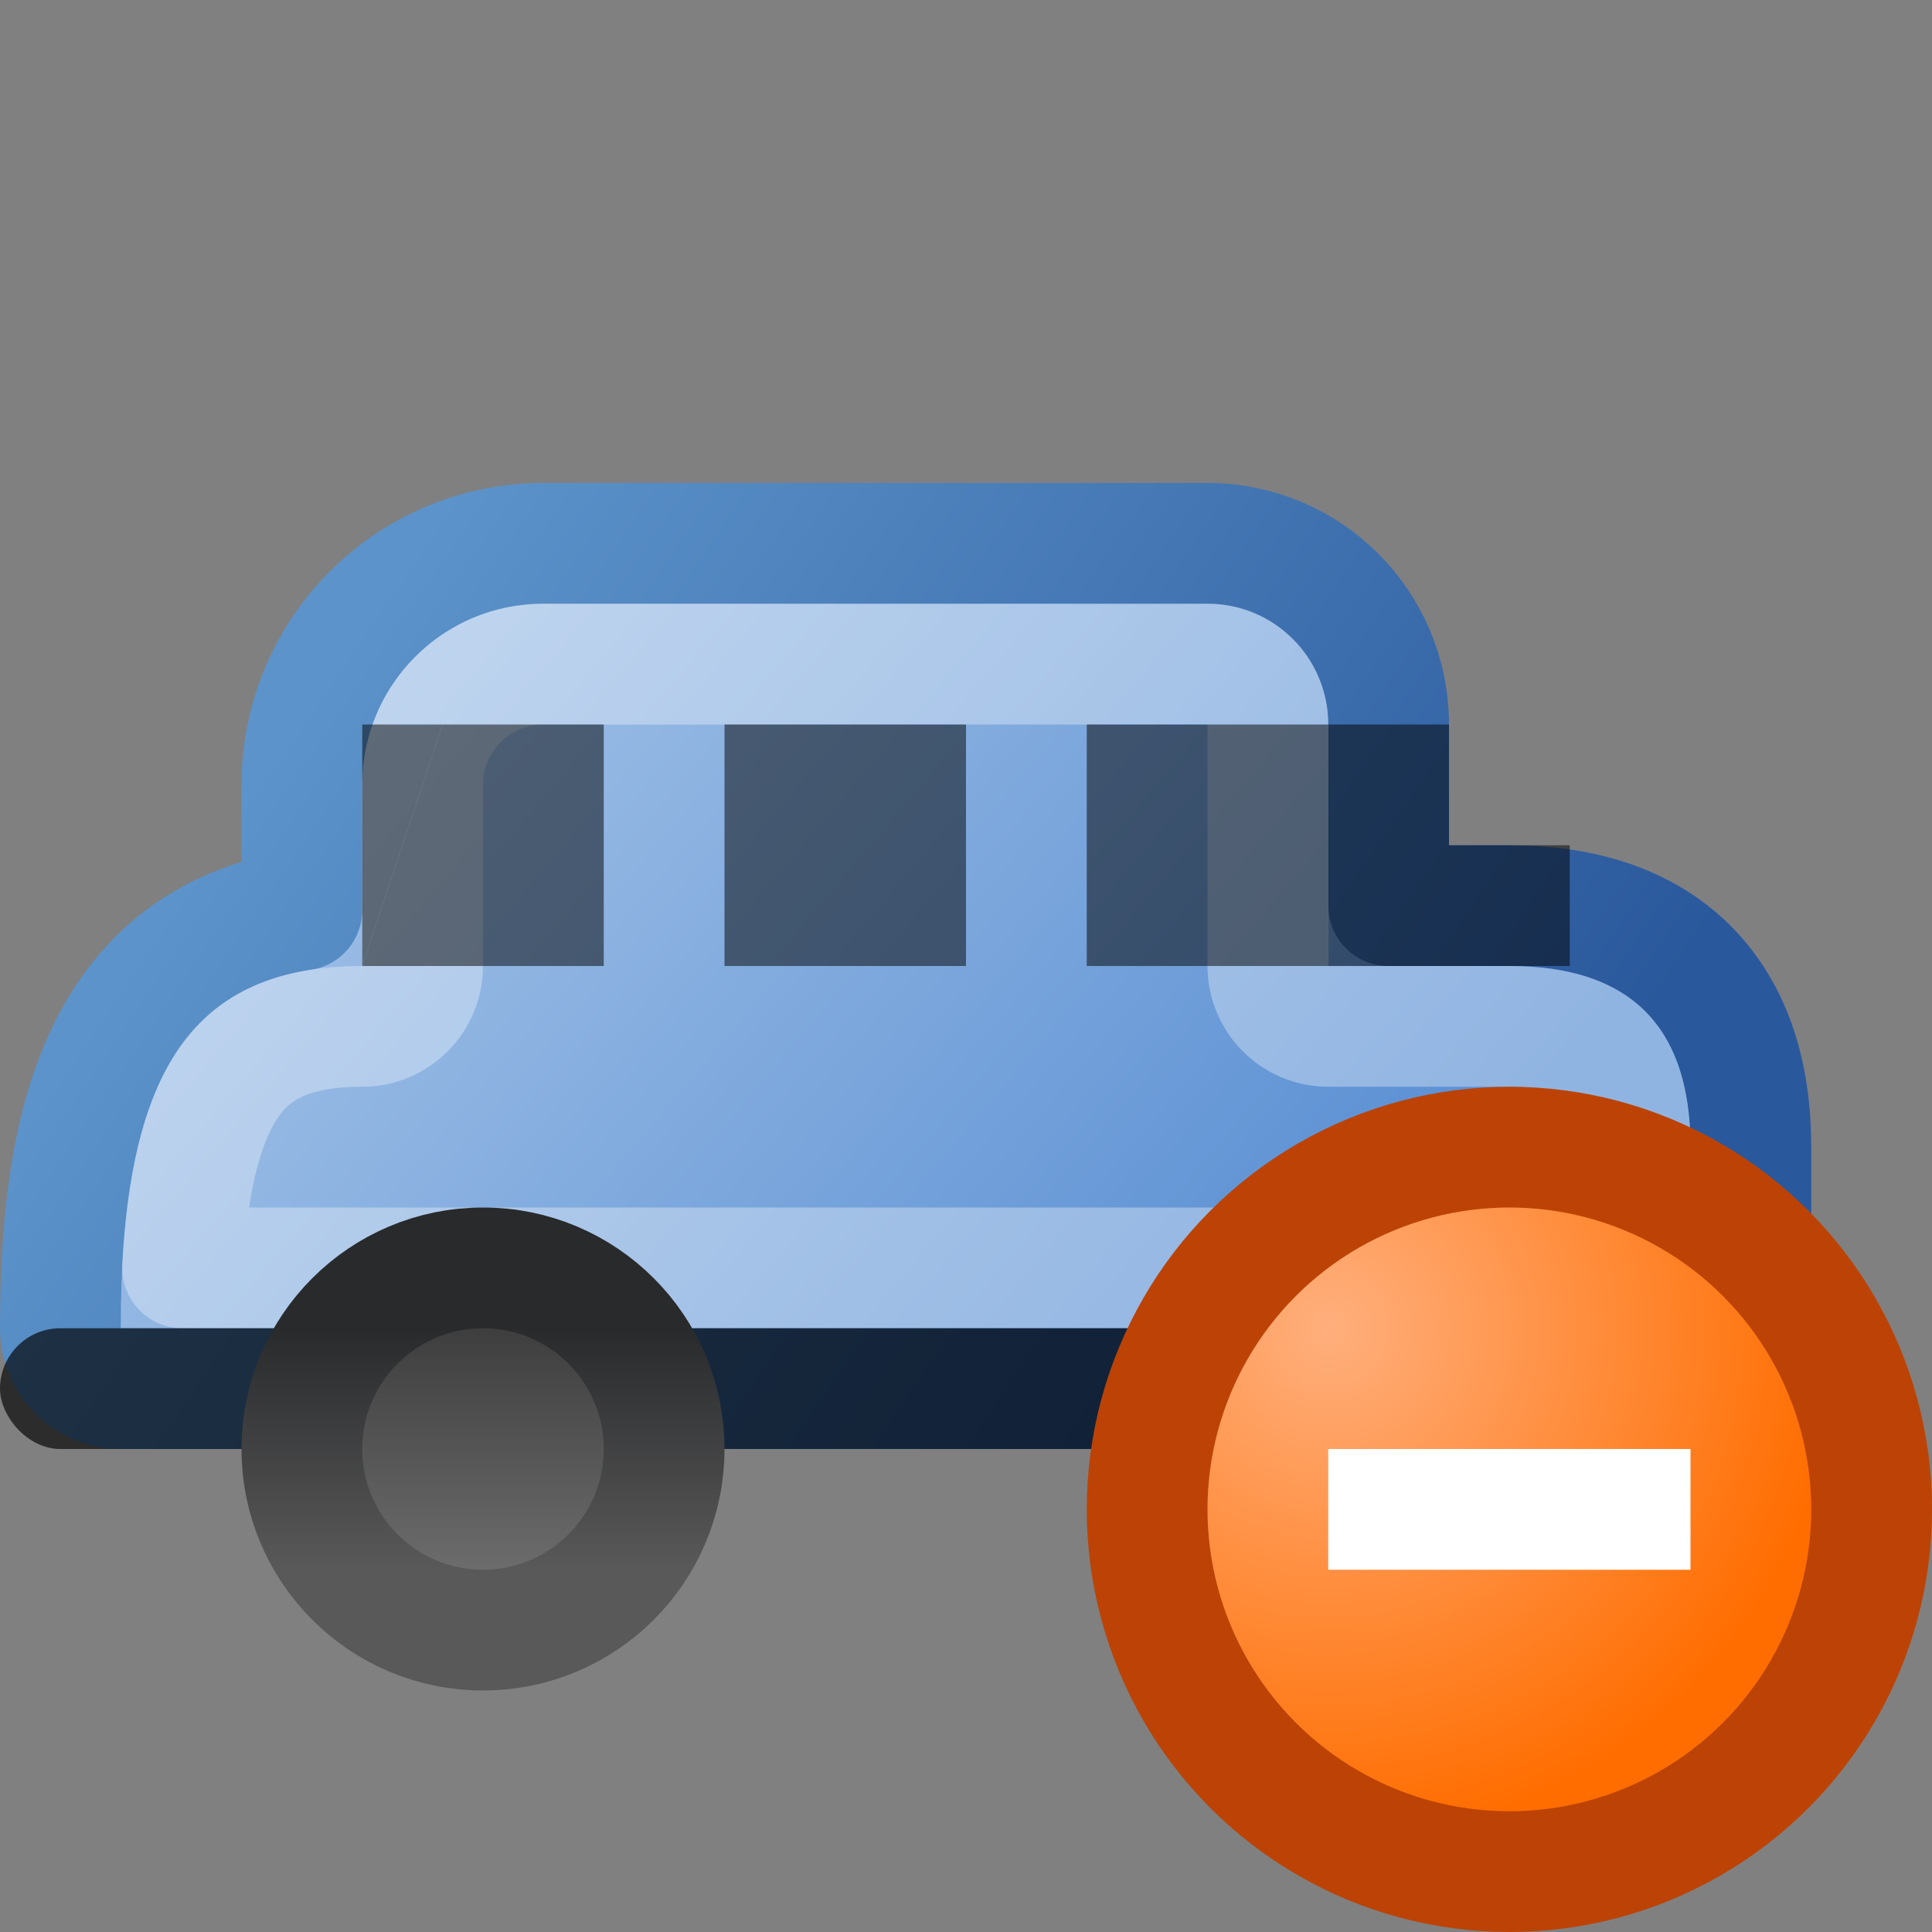
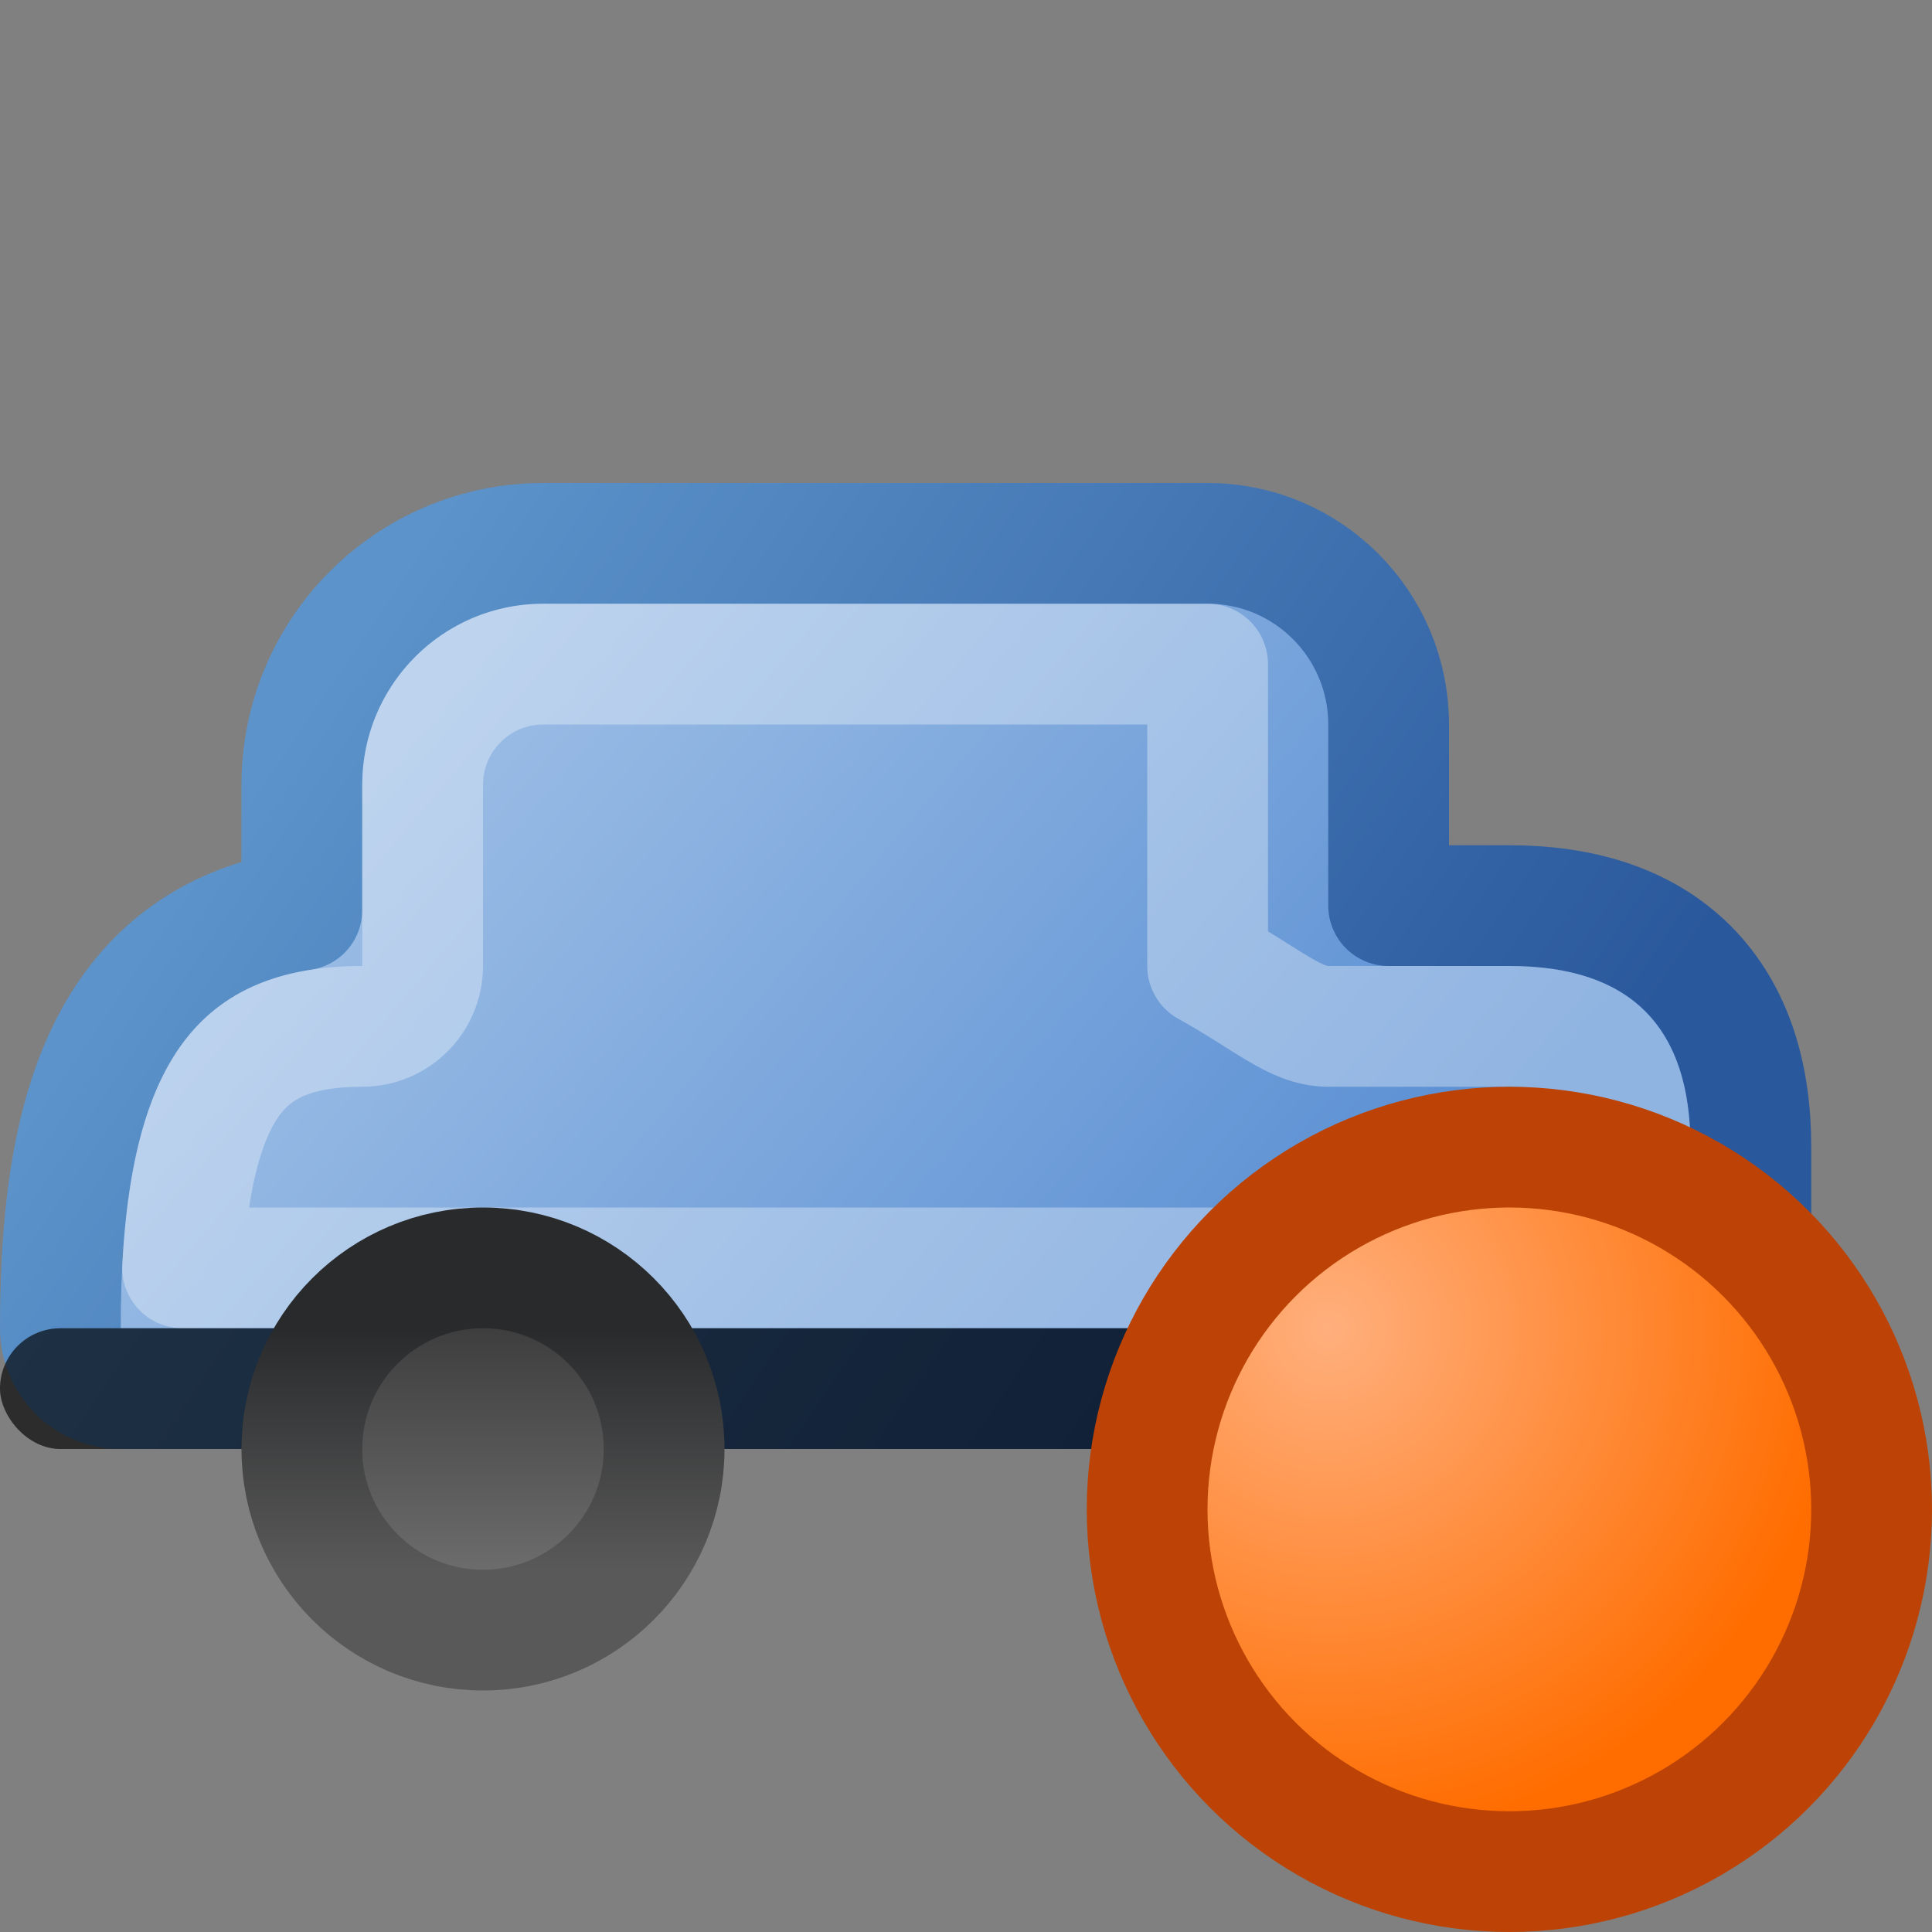
<svg xmlns="http://www.w3.org/2000/svg" width="16" height="16" viewBox="0 0 16 16" fill="none">
  <rect x="0" y="0" width="16" height="16" fill="#808080" stroke="none" />
  <g clip-path="url(#clip0_422_6946)">
    <path d="M11.5 7.5V6C11.5 5.172 10.83 4.5 10.001 4.5H4.499C3.393 4.5 2.5 5.396 2.5 6.5V7.537C1.86 7.636 1.354 7.94 1.014 8.485C0.623 9.111 0.5 9.982 0.5 11C0.5 11.276 0.724 11.5 1 11.5H14C14.276 11.5 14.5 11.276 14.5 11V9.5C14.5 8.923 14.355 8.398 13.979 8.021C13.602 7.645 13.077 7.5 12.5 7.5H11.5Z" fill="url(#paint0_linear_422_6946)" stroke="url(#paint1_linear_422_6946)" stroke-linejoin="round" />
-     <path d="M3 8.5C3.276 8.5 3.5 8.276 3.5 8V6.5C3.5 5.947 3.947 5.5 4.499 5.5H10.001C10.277 5.5 10.5 5.723 10.5 6V8C10.5 8.276 10.724 8.5 11 8.5H12.5C12.923 8.5 13.148 8.605 13.271 8.729C13.395 8.852 13.5 9.077 13.5 9.5V10.5H1.512C1.55 9.798 1.67 9.322 1.861 9.015C2.062 8.695 2.379 8.5 3 8.5Z" stroke="white" stroke-opacity="0.33" stroke-linejoin="round" />
+     <path d="M3 8.5C3.276 8.5 3.5 8.276 3.5 8V6.5C3.5 5.947 3.947 5.5 4.499 5.5H10.001V8C10.5 8.276 10.724 8.5 11 8.5H12.5C12.923 8.5 13.148 8.605 13.271 8.729C13.395 8.852 13.5 9.077 13.5 9.5V10.5H1.512C1.55 9.798 1.67 9.322 1.861 9.015C2.062 8.695 2.379 8.5 3 8.5Z" stroke="white" stroke-opacity="0.33" stroke-linejoin="round" />
    <rect y="11" width="15" height="1" rx="0.5" fill="black" fill-opacity="0.66" />
    <circle cx="4" cy="12" r="1.5" fill="url(#paint2_linear_422_6946)" stroke="url(#paint3_linear_422_6946)" />
-     <circle cx="12" cy="12" r="1.5" fill="url(#paint4_linear_422_6946)" stroke="url(#paint5_linear_422_6946)" />
-     <path fill-rule="evenodd" clip-rule="evenodd" d="M3.667 6L3 8H5V6H3.667ZM6 8H8V6H6V8ZM9 8H11V6H9V8Z" fill="black" fill-opacity="0.5" />
-     <path d="M3 8L3.667 6H3V8Z" fill="black" fill-opacity="0.5" />
-     <path d="M11 6V8H13V7H12V6H11Z" fill="black" fill-opacity="0.5" />
    <circle cx="12.5" cy="12.5" r="3" fill="url(#paint6_radial_422_6946)" stroke="#BC4305" />
-     <path fill-rule="evenodd" clip-rule="evenodd" d="M14 13H11V12H14V13Z" fill="white" />
  </g>
  <defs>
    <linearGradient id="paint0_linear_422_6946" x1="3.97" y1="5" x2="11.03" y2="11" gradientUnits="userSpaceOnUse">
      <stop stop-color="#9EBFE6" />
      <stop offset="1" stop-color="#5A8FD3" />
    </linearGradient>
    <linearGradient id="paint1_linear_422_6946" x1="3.102" y1="5" x2="11.898" y2="11" gradientUnits="userSpaceOnUse">
      <stop stop-color="#5C93CA" />
      <stop offset="1" stop-color="#2A589C" />
    </linearGradient>
    <linearGradient id="paint2_linear_422_6946" x1="4" y1="11" x2="4" y2="13" gradientUnits="userSpaceOnUse">
      <stop stop-color="#3E3E3E" />
      <stop offset="1" stop-color="#6C6C6C" />
    </linearGradient>
    <linearGradient id="paint3_linear_422_6946" x1="4" y1="11" x2="4" y2="13" gradientUnits="userSpaceOnUse">
      <stop stop-color="#292A2C" />
      <stop offset="1" stop-color="#595959" />
    </linearGradient>
    <linearGradient id="paint4_linear_422_6946" x1="12" y1="11" x2="12" y2="13" gradientUnits="userSpaceOnUse">
      <stop stop-color="#3E3E3E" />
      <stop offset="1" stop-color="#6C6C6C" />
    </linearGradient>
    <linearGradient id="paint5_linear_422_6946" x1="12" y1="11" x2="12" y2="13" gradientUnits="userSpaceOnUse">
      <stop stop-color="#292A2C" />
      <stop offset="1" stop-color="#595959" />
    </linearGradient>
    <radialGradient id="paint6_radial_422_6946" cx="0" cy="0" r="1" gradientUnits="userSpaceOnUse" gradientTransform="translate(11 11) rotate(45) scale(4.243)">
      <stop stop-color="#FFAF7D" />
      <stop offset="1" stop-color="#FF6D00" />
    </radialGradient>
    <clipPath id="clip0_422_6946">
      <rect width="16" height="16" fill="white" />
    </clipPath>
  </defs>
</svg>